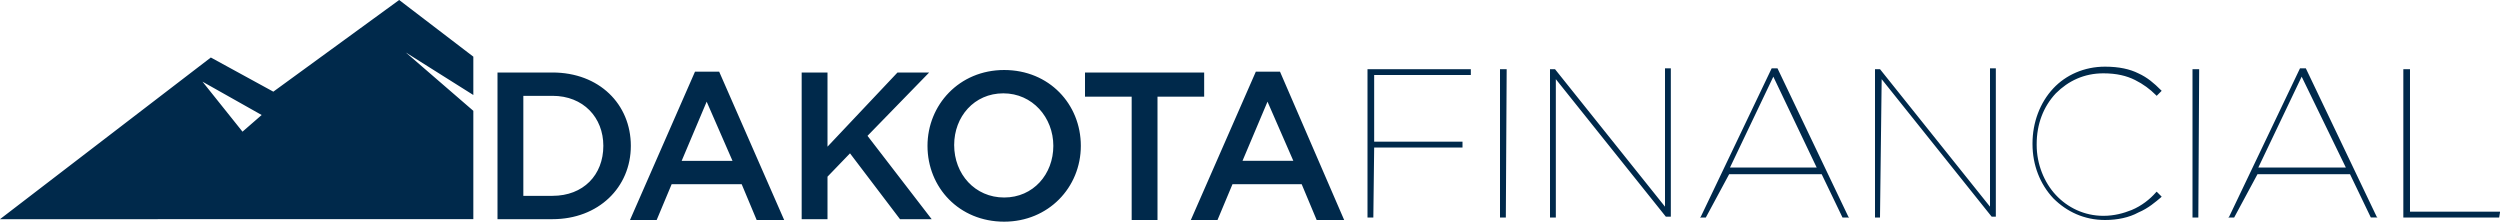
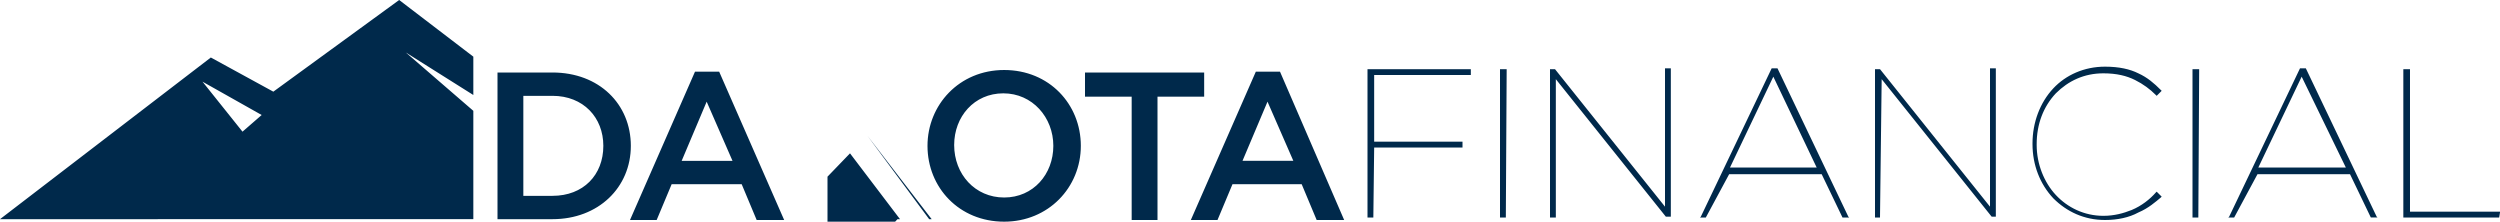
<svg xmlns="http://www.w3.org/2000/svg" xmlns:ns1="http://sodipodi.sourceforge.net/DTD/sodipodi-0.dtd" xmlns:ns2="http://www.inkscape.org/namespaces/inkscape" version="1.1" id="Layer_1" x="0px" y="0px" viewBox="0 0 300 26.6" xml:space="preserve" ns1:docname="Logo 01.svg" width="300" height="26.6" ns2:version="0.92.5 (2060ec1f9f, 2020-04-08)">
  <defs id="defs9" />
  <ns1:namedview pagecolor="#ffffff" bordercolor="#666666" borderopacity="1" objecttolerance="10" gridtolerance="10" guidetolerance="10" ns2:pageopacity="0" ns2:pageshadow="2" ns2:window-width="1920" ns2:window-height="948" id="namedview7" showgrid="false" fit-margin-top="0" fit-margin-left="0" fit-margin-right="0" fit-margin-bottom="0" ns2:zoom="0.78666667" ns2:cx="151.54237" ns2:cy="7.3440678" ns2:window-x="0" ns2:window-y="27" ns2:window-maximized="1" ns2:current-layer="Layer_1" />
  <style type="text/css" id="style2">
	.st0{fill-rule:evenodd;clip-rule:evenodd;fill:#00294B;}
</style>
-   <path class="st0" d="m 29.1,15.8 2.3,-2 -7.1,-4 z m 135.7,10.3 h -0.6 -0.1 V 26 8.4 8.3 h 0.1 12.2 0.1 V 8.4 8.9 9 h -0.1 -11.5 v 8 h 10.5 0.1 v 0.1 0.5 0.1 h -0.1 -10.5 l -0.1,8.4 v 0 z m 135.1,0 h -11.4 -0.1 V 26 8.4 8.3 h 0.1 0.6 0.1 v 0.1 17 h 10.7 0.1 v 0.1 l -0.1,0.6 v 0 z m -95.2,0 h -0.6 -0.1 l 0.1,-0.1 8.5,-17.8 v 0 h 0.1 0.5 0.1 v 0 l 8.5,17.8 0.1,0.1 h -0.1 -0.6 -0.1 v 0 l -2.5,-5.2 h -11.1 l -2.8,5.2 v 0 z m 8.1,-16.9 -5.2,10.9 H 218 Z m 55.3,16.9 h -0.6 -0.1 L 267.5,26 276,8.2 v 0 h 0.1 0.5 0.1 v 0 l 8.5,17.8 0.1,0.1 h -0.1 -0.6 -0.1 v 0 L 282,20.9 h -11.1 l -2.8,5.2 v 0 z M 276.2,9.2 271,20.1 h 10.5 z m -12.4,16.9 h -0.6 -0.1 V 26 8.4 8.3 h 0.1 0.6 0.1 v 0.1 l -0.1,17.7 v 0 z m -7.2,-0.6 c -1.1,0.6 -2.5,0.9 -4,0.9 -2.5,0 -4.6,-1 -6.2,-2.6 -1.6,-1.7 -2.5,-4 -2.5,-6.5 v -0.1 c 0,-2.5 0.9,-4.9 2.5,-6.6 1.5,-1.6 3.7,-2.6 6.2,-2.6 1.7,0 3,0.3 4,0.8 1.1,0.5 1.9,1.2 2.7,2 l 0.1,0.1 -0.1,0.1 -0.4,0.4 -0.1,0.1 -0.1,-0.1 c -0.7,-0.7 -1.5,-1.3 -2.5,-1.8 -1,-0.5 -2.2,-0.8 -3.8,-0.8 -2.3,0 -4.2,0.9 -5.7,2.4 -1.5,1.6 -2.3,3.7 -2.3,6.1 v 0.1 c 0,2.3 0.9,4.5 2.3,6 1.4,1.5 3.4,2.5 5.7,2.5 1.3,0 2.4,-0.3 3.4,-0.7 1.2,-0.5 2.2,-1.3 2.9,-2.1 l 0.1,-0.1 0.1,0.1 0.4,0.4 0.1,0.1 -0.1,0.1 c -0.6,0.5 -1.5,1.3 -2.7,1.8 z m -31,0.6 H 225.1 225 V 26 8.4 8.3 h 0.1 0.5 v 0 0 l 13.2,16.5 V 8.3 8.2 h 0.1 0.5 0.1 V 8.3 25.9 26 h -0.1 -0.4 v 0 0 L 225.8,9.5 225.6,26.1 v 0 z m -38.9,0 H 186.2 186 V 26 8.4 8.3 h 0.1 0.5 v 0 0 l 13.2,16.5 V 8.3 8.2 h 0.1 0.5 0.1 V 8.3 25.9 26 h -0.1 -0.5 v 0 0 L 186.7,9.5 v 16.6 0 z m -6,0 H 180.1 180 V 26 8.4 8.3 h 0.1 0.6 0.1 v 0.1 l -0.1,17.7 v 0 z m -25.5,-6.8 h -6.1 l 3,-7.1 z M 153.6,8.6 h -2.9 l -7.8,17.8 h 3.2 l 1.8,-4.3 h 8.3 l 1.8,4.3 h 3.3 z m -14.7,3 v 14.8 h -3.1 V 11.6 h -5.6 V 8.7 h 14.3 v 2.9 z m -12.5,5.9 c 0,3.4 -2.4,6.2 -5.9,6.2 -3.5,0 -6,-2.8 -6,-6.3 0,-3.4 2.4,-6.2 5.9,-6.2 3.5,0 6,2.9 6,6.3 z m 3.3,0 c 0,-5 -3.8,-9.1 -9.2,-9.1 -5.4,0 -9.2,4.2 -9.2,9.1 0,5 3.8,9.1 9.2,9.1 5.3,0 9.2,-4.1 9.2,-9.1 z m -25.6,-1.2 7.7,10 H 108 l -6,-7.9 -2.7,2.8 v 5.1 H 96.2 V 8.7 h 3.1 v 8.9 l 8.4,-8.9 h 3.8 z m -16.2,3 h -6.1 l 3,-7.1 z M 86.3,8.6 h -2.9 l -7.8,17.8 h 3.2 l 1.8,-4.3 H 89 l 1.8,4.3 h 3.3 z m -13.9,8.9 c 0,3.5 -2.4,6 -6.1,6 h -3.5 v -12 h 3.5 c 3.7,0 6.1,2.6 6.1,6 z m 3.3,0 c 0,-5 -3.8,-8.8 -9.4,-8.8 h -6.6 v 17.6 h 6.6 c 5.5,0 9.4,-3.8 9.4,-8.8 z M 0,26.3 25.3,6.9 32.8,11 47.9,0 56.8,6.8 v 4.6 l -8.1,-5.1 8.1,7 v 13 z" id="path4" ns2:connector-curvature="0" style="clip-rule:evenodd;fill:#00294b;fill-rule:evenodd" />
+   <path class="st0" d="m 29.1,15.8 2.3,-2 -7.1,-4 z m 135.7,10.3 h -0.6 -0.1 V 26 8.4 8.3 h 0.1 12.2 0.1 V 8.4 8.9 9 h -0.1 -11.5 v 8 h 10.5 0.1 v 0.1 0.5 0.1 h -0.1 -10.5 l -0.1,8.4 v 0 z m 135.1,0 h -11.4 -0.1 V 26 8.4 8.3 h 0.1 0.6 0.1 v 0.1 17 h 10.7 0.1 v 0.1 l -0.1,0.6 v 0 z m -95.2,0 h -0.6 -0.1 l 0.1,-0.1 8.5,-17.8 v 0 h 0.1 0.5 0.1 v 0 l 8.5,17.8 0.1,0.1 h -0.1 -0.6 -0.1 v 0 l -2.5,-5.2 h -11.1 l -2.8,5.2 v 0 z m 8.1,-16.9 -5.2,10.9 H 218 Z m 55.3,16.9 h -0.6 -0.1 L 267.5,26 276,8.2 v 0 h 0.1 0.5 0.1 v 0 l 8.5,17.8 0.1,0.1 h -0.1 -0.6 -0.1 v 0 L 282,20.9 h -11.1 l -2.8,5.2 v 0 z M 276.2,9.2 271,20.1 h 10.5 z m -12.4,16.9 h -0.6 -0.1 V 26 8.4 8.3 h 0.1 0.6 0.1 v 0.1 l -0.1,17.7 v 0 z m -7.2,-0.6 c -1.1,0.6 -2.5,0.9 -4,0.9 -2.5,0 -4.6,-1 -6.2,-2.6 -1.6,-1.7 -2.5,-4 -2.5,-6.5 v -0.1 c 0,-2.5 0.9,-4.9 2.5,-6.6 1.5,-1.6 3.7,-2.6 6.2,-2.6 1.7,0 3,0.3 4,0.8 1.1,0.5 1.9,1.2 2.7,2 l 0.1,0.1 -0.1,0.1 -0.4,0.4 -0.1,0.1 -0.1,-0.1 c -0.7,-0.7 -1.5,-1.3 -2.5,-1.8 -1,-0.5 -2.2,-0.8 -3.8,-0.8 -2.3,0 -4.2,0.9 -5.7,2.4 -1.5,1.6 -2.3,3.7 -2.3,6.1 v 0.1 c 0,2.3 0.9,4.5 2.3,6 1.4,1.5 3.4,2.5 5.7,2.5 1.3,0 2.4,-0.3 3.4,-0.7 1.2,-0.5 2.2,-1.3 2.9,-2.1 l 0.1,-0.1 0.1,0.1 0.4,0.4 0.1,0.1 -0.1,0.1 c -0.6,0.5 -1.5,1.3 -2.7,1.8 z m -31,0.6 H 225.1 225 V 26 8.4 8.3 h 0.1 0.5 v 0 0 l 13.2,16.5 V 8.3 8.2 h 0.1 0.5 0.1 V 8.3 25.9 26 h -0.1 -0.4 v 0 0 L 225.8,9.5 225.6,26.1 v 0 z m -38.9,0 H 186.2 186 V 26 8.4 8.3 h 0.1 0.5 v 0 0 l 13.2,16.5 V 8.3 8.2 h 0.1 0.5 0.1 V 8.3 25.9 26 h -0.1 -0.5 v 0 0 L 186.7,9.5 v 16.6 0 z m -6,0 H 180.1 180 V 26 8.4 8.3 h 0.1 0.6 0.1 v 0.1 l -0.1,17.7 v 0 z m -25.5,-6.8 h -6.1 l 3,-7.1 z M 153.6,8.6 h -2.9 l -7.8,17.8 h 3.2 l 1.8,-4.3 h 8.3 l 1.8,4.3 h 3.3 z m -14.7,3 v 14.8 h -3.1 V 11.6 h -5.6 V 8.7 h 14.3 v 2.9 z m -12.5,5.9 c 0,3.4 -2.4,6.2 -5.9,6.2 -3.5,0 -6,-2.8 -6,-6.3 0,-3.4 2.4,-6.2 5.9,-6.2 3.5,0 6,2.9 6,6.3 z m 3.3,0 c 0,-5 -3.8,-9.1 -9.2,-9.1 -5.4,0 -9.2,4.2 -9.2,9.1 0,5 3.8,9.1 9.2,9.1 5.3,0 9.2,-4.1 9.2,-9.1 z m -25.6,-1.2 7.7,10 H 108 l -6,-7.9 -2.7,2.8 v 5.1 H 96.2 h 3.1 v 8.9 l 8.4,-8.9 h 3.8 z m -16.2,3 h -6.1 l 3,-7.1 z M 86.3,8.6 h -2.9 l -7.8,17.8 h 3.2 l 1.8,-4.3 H 89 l 1.8,4.3 h 3.3 z m -13.9,8.9 c 0,3.5 -2.4,6 -6.1,6 h -3.5 v -12 h 3.5 c 3.7,0 6.1,2.6 6.1,6 z m 3.3,0 c 0,-5 -3.8,-8.8 -9.4,-8.8 h -6.6 v 17.6 h 6.6 c 5.5,0 9.4,-3.8 9.4,-8.8 z M 0,26.3 25.3,6.9 32.8,11 47.9,0 56.8,6.8 v 4.6 l -8.1,-5.1 8.1,7 v 13 z" id="path4" ns2:connector-curvature="0" style="clip-rule:evenodd;fill:#00294b;fill-rule:evenodd" />
</svg>